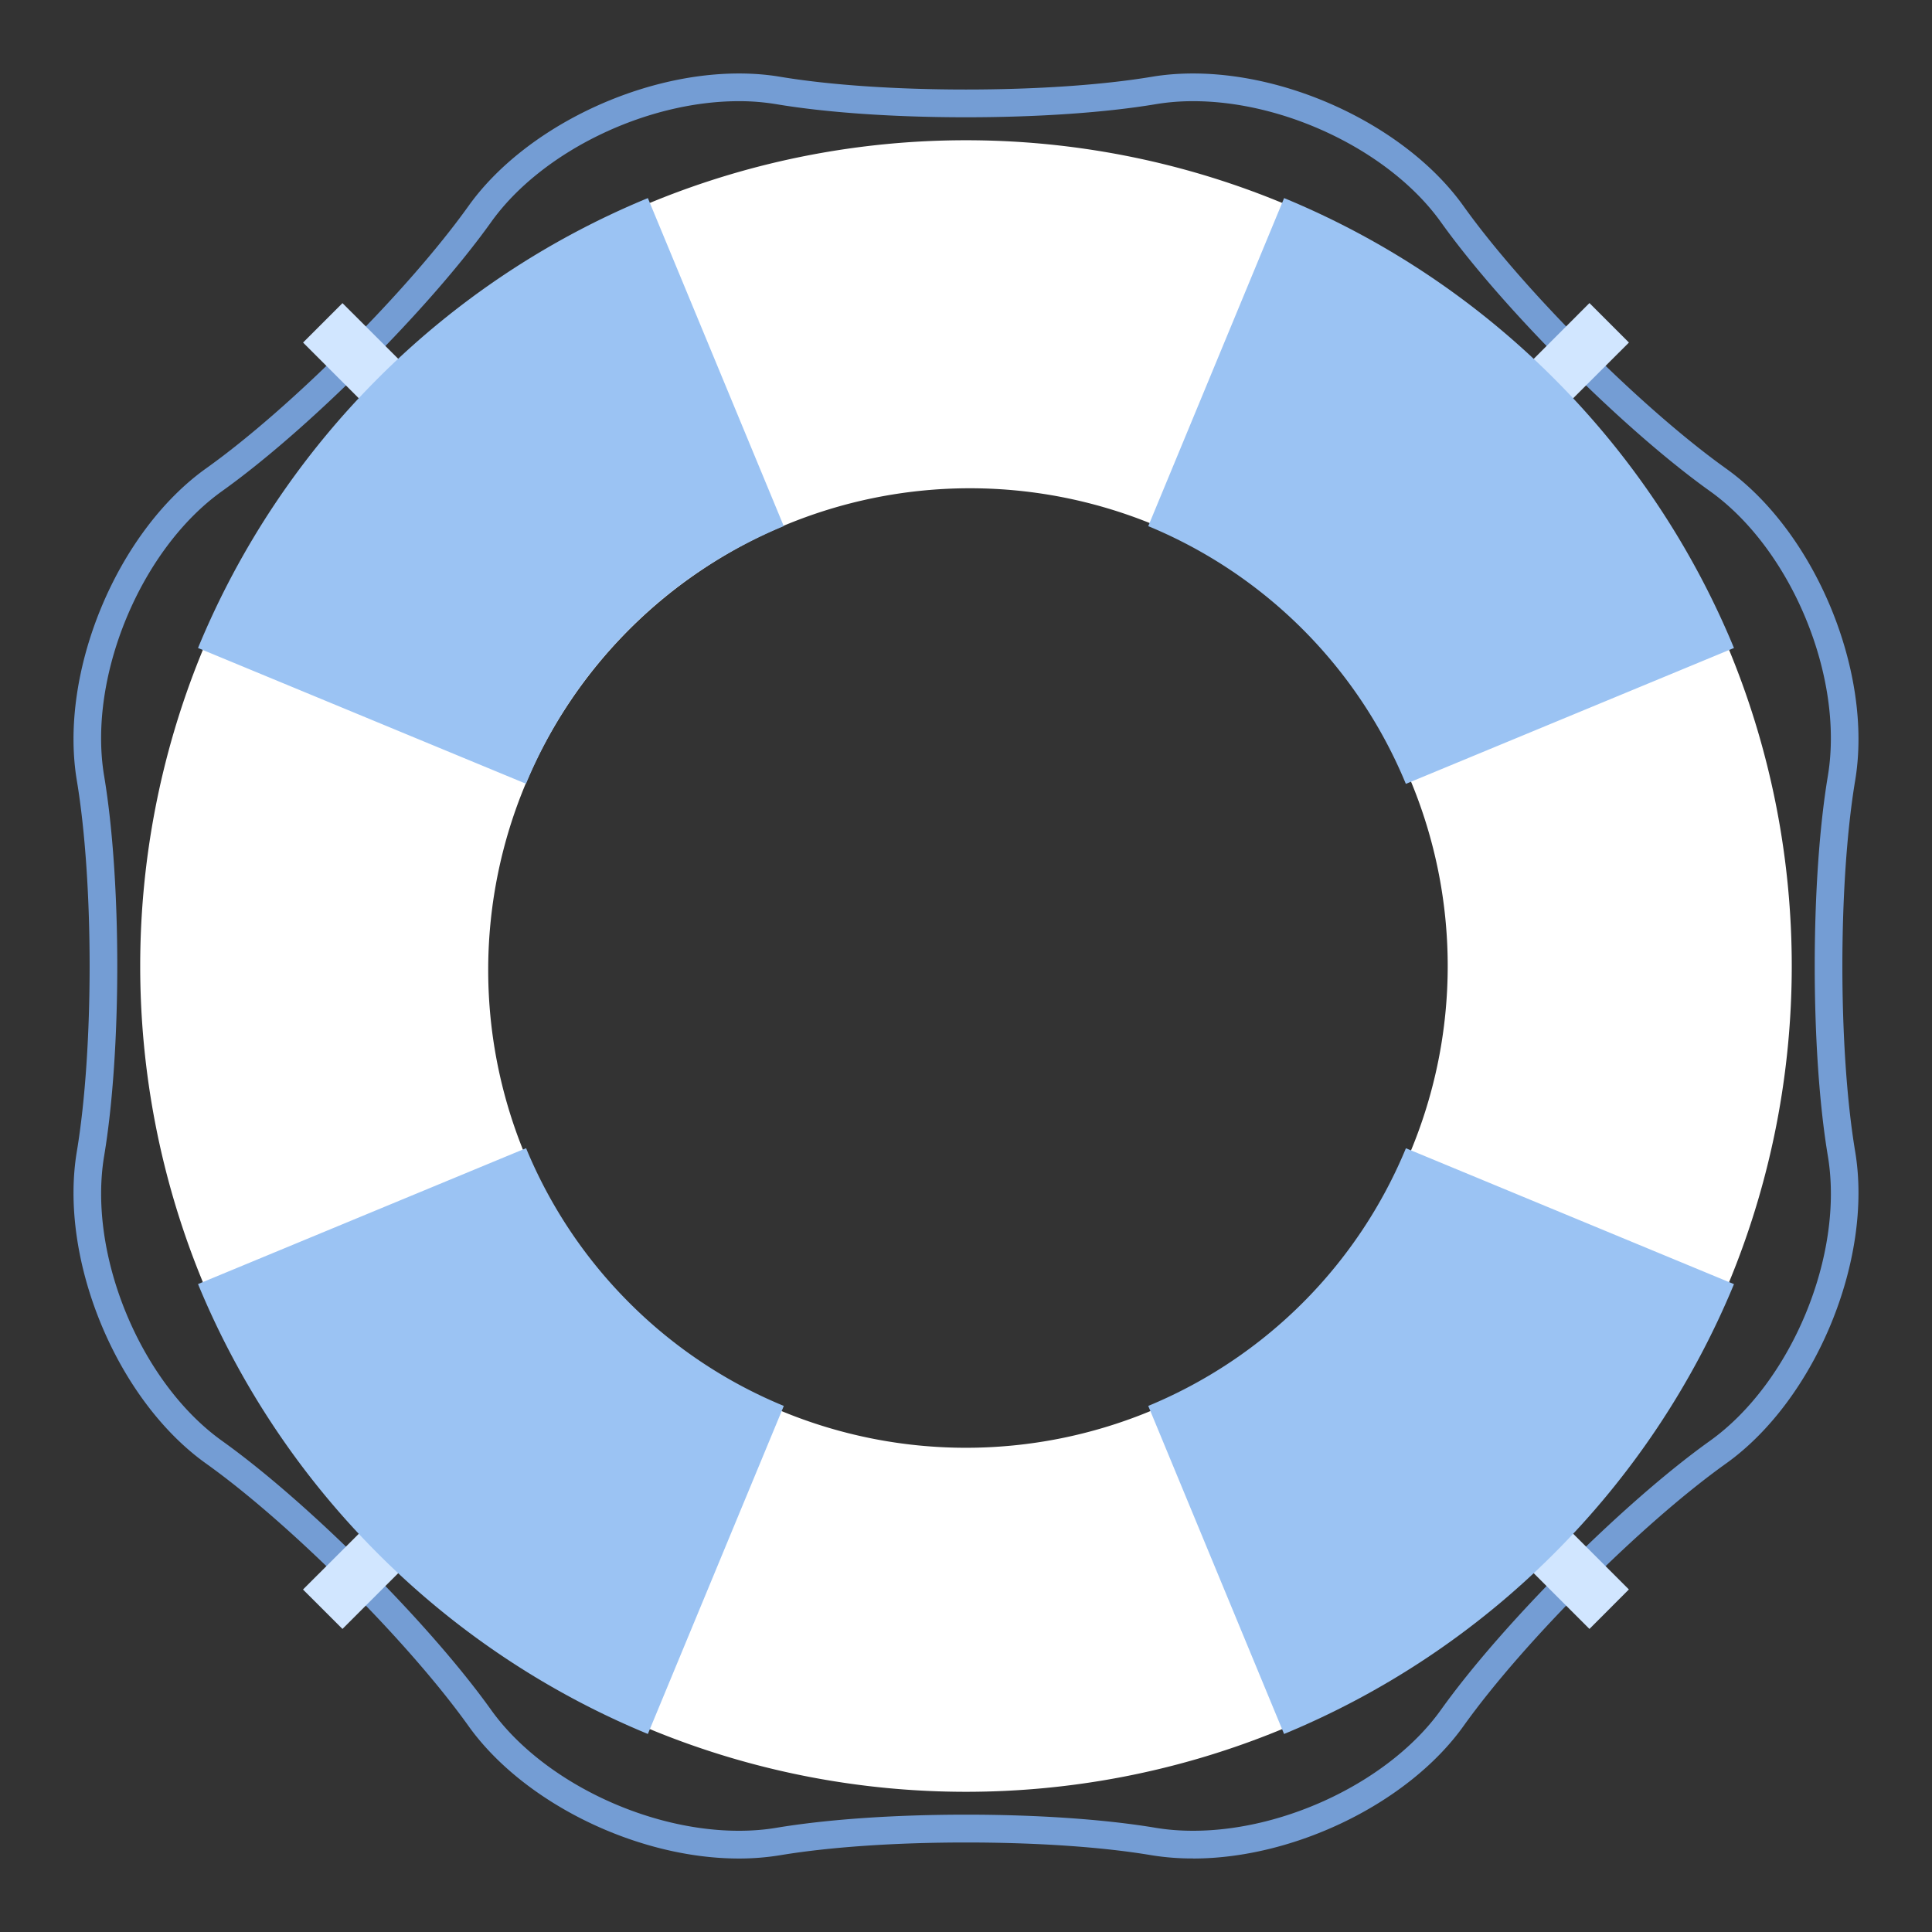
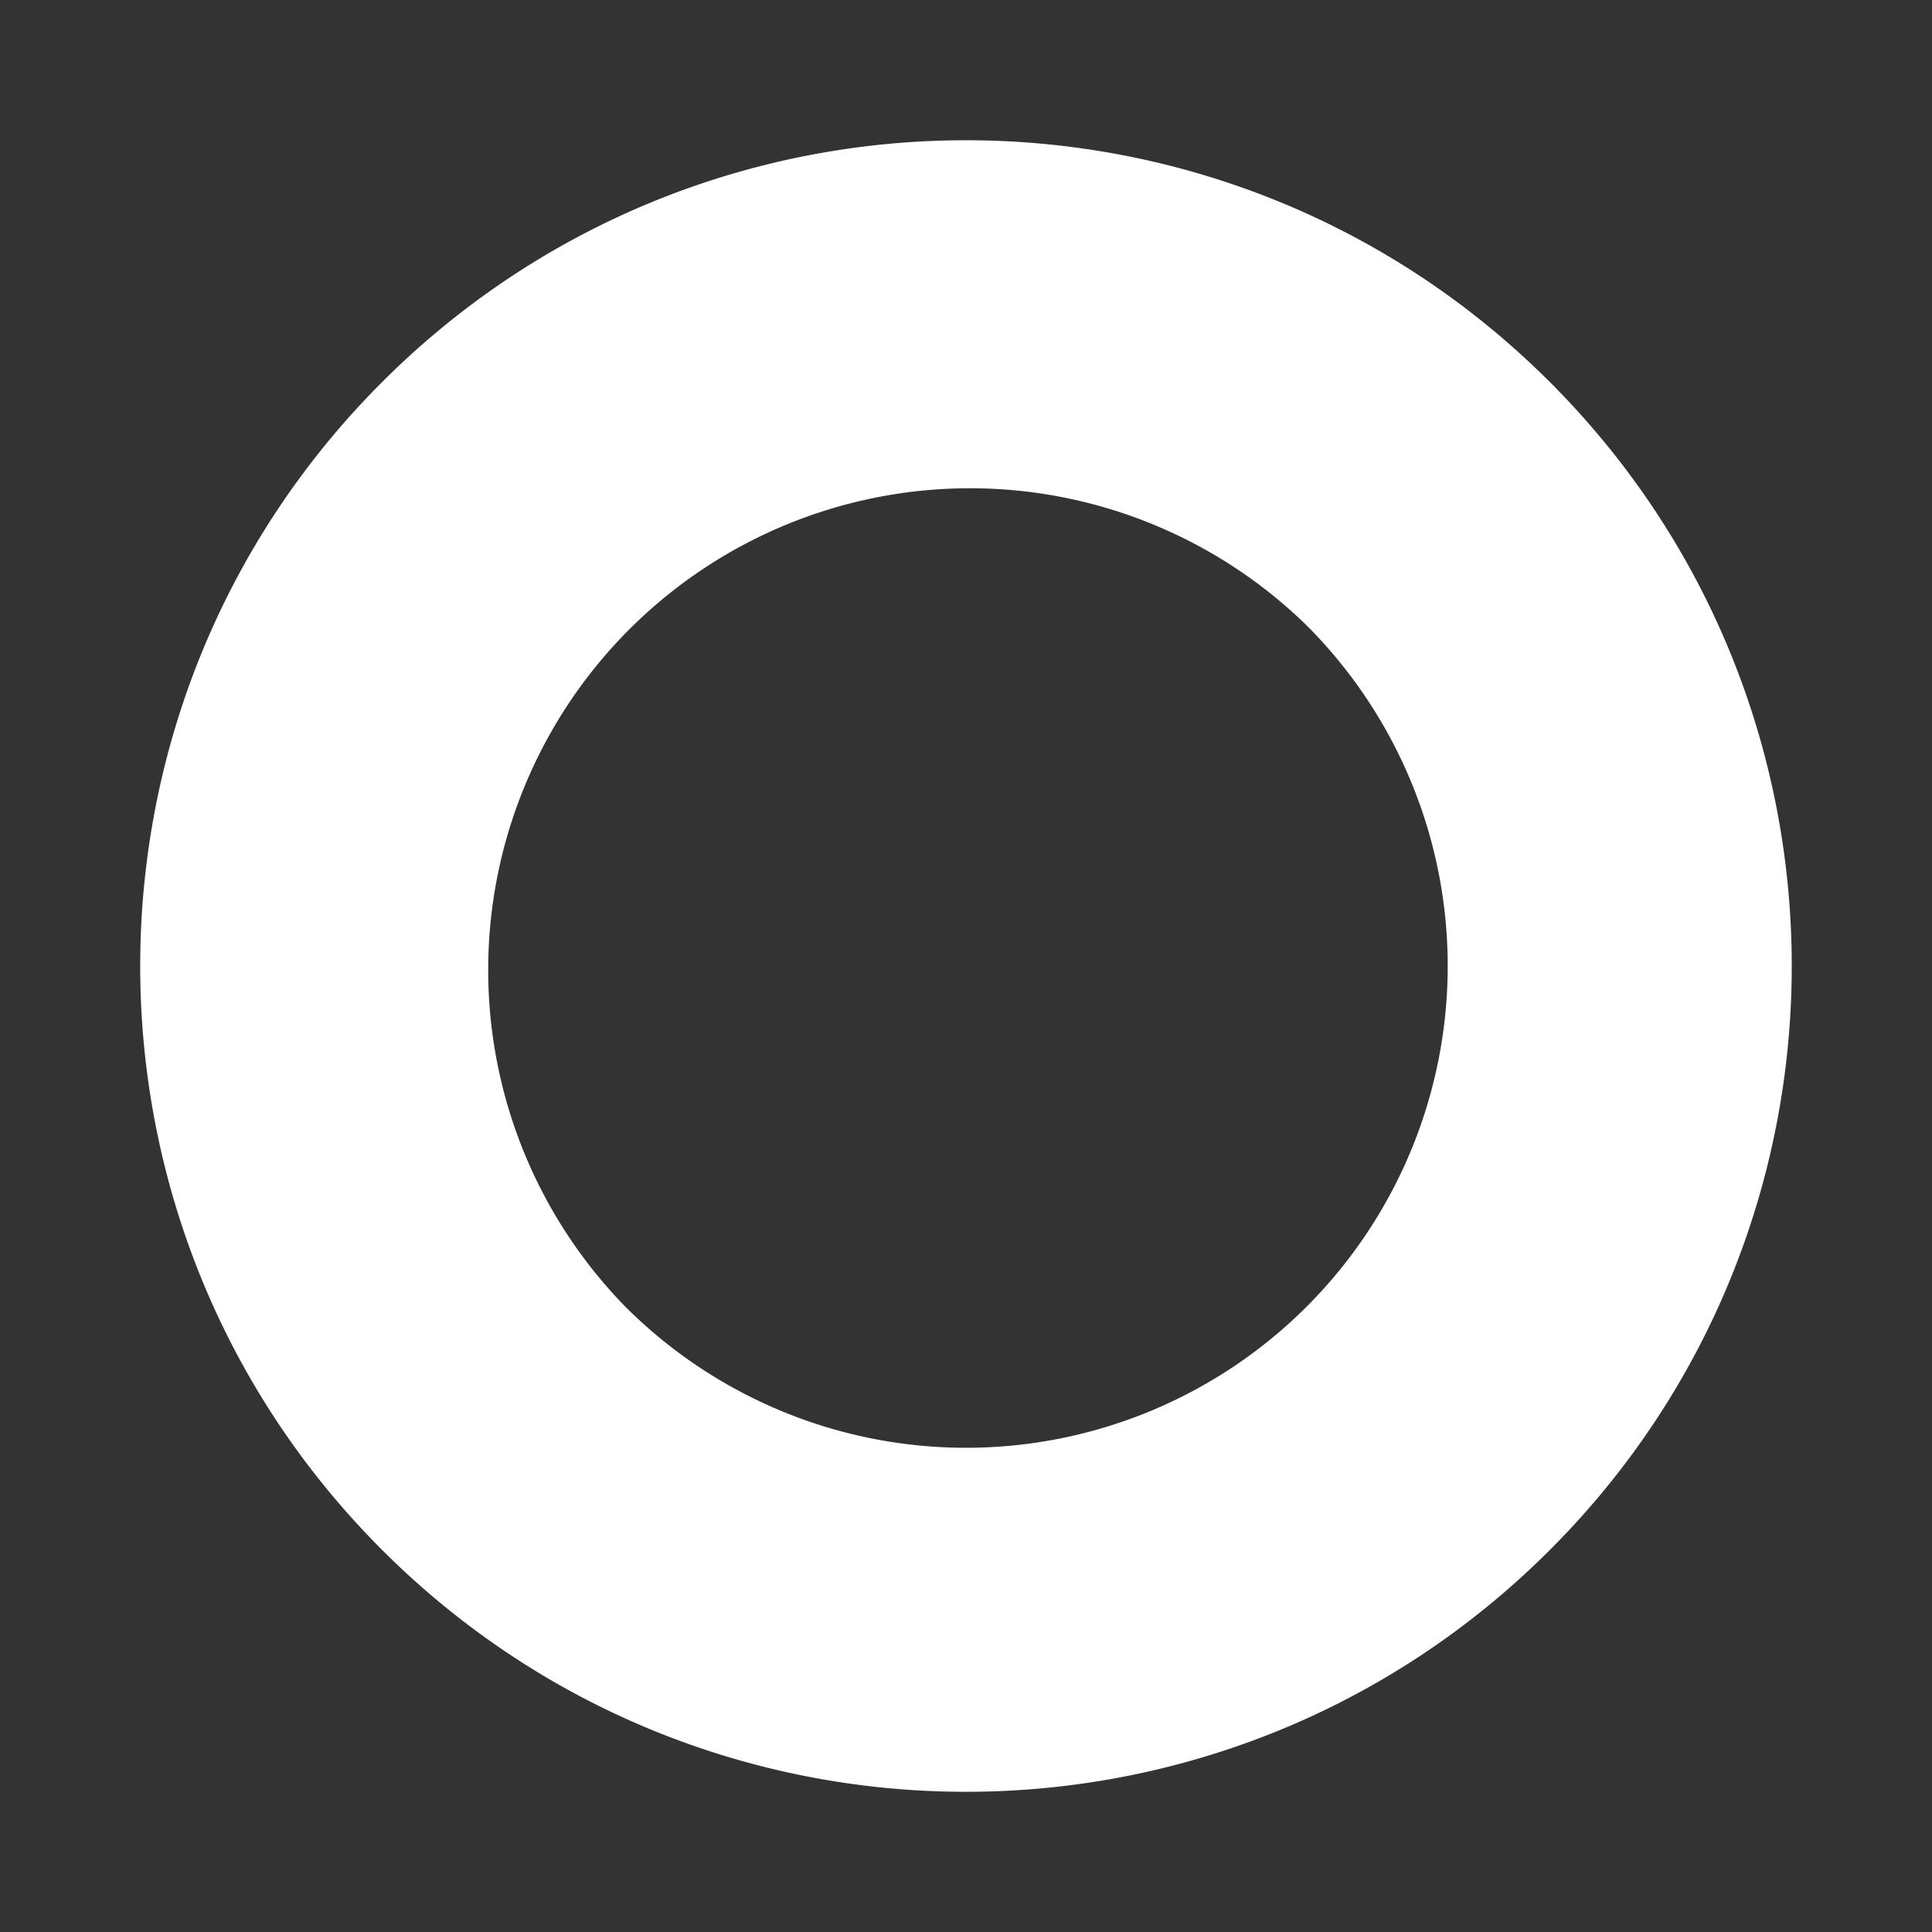
<svg xmlns="http://www.w3.org/2000/svg" width="30" height="30" viewBox="0 0 30 30">
  <rect x="0" y="0" width="30" height="30" fill="#333333" stroke="none" />
  <g fill="none" fill-rule="evenodd">
-     <path fill="#749DD4" d="M15.001 28.178c1.116 0 2.164.073 2.95.205.182.03.376.045.575.045 1.454 0 3.072-.79 3.849-1.878.96-1.343 2.833-3.216 4.175-4.175 1.267-.905 2.09-2.889 1.833-4.424-.272-1.626-.272-4.274 0-5.903.256-1.535-.566-3.52-1.833-4.423-1.343-.96-3.215-2.832-4.175-4.175-.777-1.088-2.396-1.879-3.85-1.879-.199 0-.392.016-.573.046-.788.132-1.837.204-2.953.204-1.117 0-2.164-.072-2.95-.204a3.512 3.512 0 00-.575-.046c-1.454 0-3.072.79-3.849 1.879-.96 1.344-2.833 3.216-4.175 4.175-1.267.904-2.09 2.889-1.833 4.424.272 1.625.272 4.274 0 5.902-.256 1.535.566 3.52 1.833 4.424 1.342.96 3.215 2.832 4.175 4.175.777 1.088 2.395 1.878 3.848 1.878.2 0 .394-.015.575-.045.788-.132 1.836-.205 2.953-.205m3.525.68a3.94 3.94 0 01-.645-.05c-.764-.129-1.786-.198-2.88-.198-1.094 0-2.117.07-2.882.197a3.937 3.937 0 01-.646.052c-1.58 0-3.348-.866-4.199-2.059-.936-1.31-2.764-3.138-4.074-4.074-1.388-.99-2.288-3.164-2.007-4.845.265-1.59.265-4.174 0-5.762-.281-1.68.619-3.854 2.006-4.845C4.51 6.34 6.337 4.511 7.274 3.2c.851-1.193 2.618-2.059 4.2-2.059.223 0 .44.017.645.052.763.127 1.786.197 2.88.197 1.094 0 2.117-.07 2.882-.197.205-.035.422-.052.645-.052 1.582 0 3.349.866 4.2 2.06.936 1.31 2.765 3.137 4.074 4.073 1.388.99 2.288 3.164 2.007 4.845-.265 1.59-.265 4.174 0 5.762.281 1.68-.619 3.854-2.006 4.845-1.31.935-3.139 2.764-4.075 4.075-.851 1.192-2.618 2.058-4.2 2.058" />
-     <path fill="#D1E6FF" d="M23.763 5.625l.612.612.919-.918-.613-.613zm-18.139.612l.613-.612-.919-.918-.612.612zm.613 18.138l-.612-.612-.92.919.613.612zm18.138-.612l-.613.612.919.919.612-.613z" />
    <path fill="#FFF" d="M9.71 20.29A7.481 7.481 0 0120.289 9.711 7.48 7.48 0 019.71 20.29M24.067 5.933C19.059.926 10.94.926 5.933 5.933c-5.008 5.008-5.008 13.126 0 18.134 5.008 5.008 13.126 5.008 18.134 0 5.007-5.008 5.007-13.126 0-18.134" />
-     <path fill="#9BC3F3" d="M12.17 8.169l-2.11-5.093a12.83 12.83 0 00-4.188 2.796 12.835 12.835 0 00-2.797 4.19l5.093 2.108c.36-.872.895-1.69 1.603-2.399A7.357 7.357 0 0112.17 8.17zm7.77-5.094L17.83 8.17a7.377 7.377 0 014 4.002l5.095-2.11a12.836 12.836 0 00-2.798-4.188 12.847 12.847 0 00-4.187-2.798m-.001 23.849a12.855 12.855 0 004.188-2.798 12.84 12.84 0 002.798-4.187l-5.094-2.11a7.38 7.38 0 01-4.001 4.001l2.109 5.094zm-9.879 0l2.111-5.094a7.34 7.34 0 01-2.4-1.602 7.356 7.356 0 01-1.602-2.4l-5.094 2.11a12.837 12.837 0 002.797 4.189 12.845 12.845 0 004.188 2.797" />
  </g>
</svg>